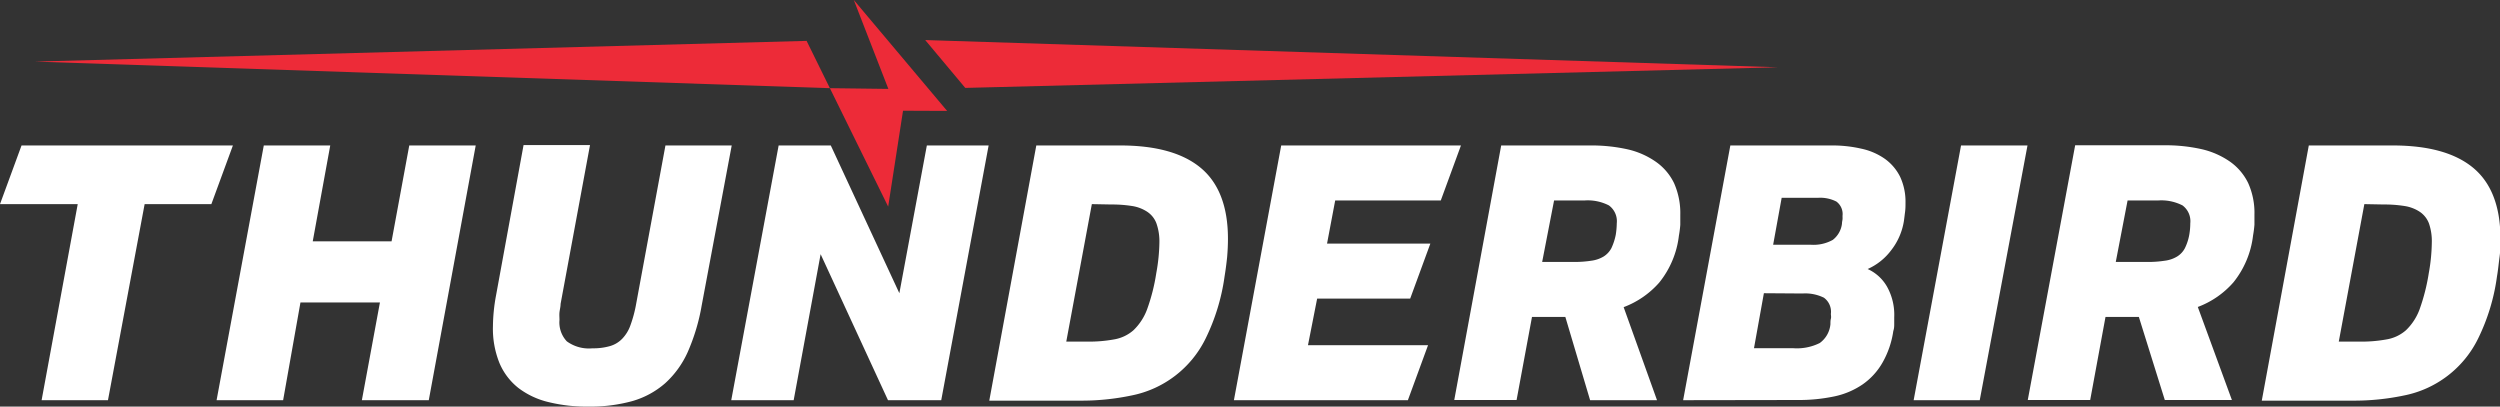
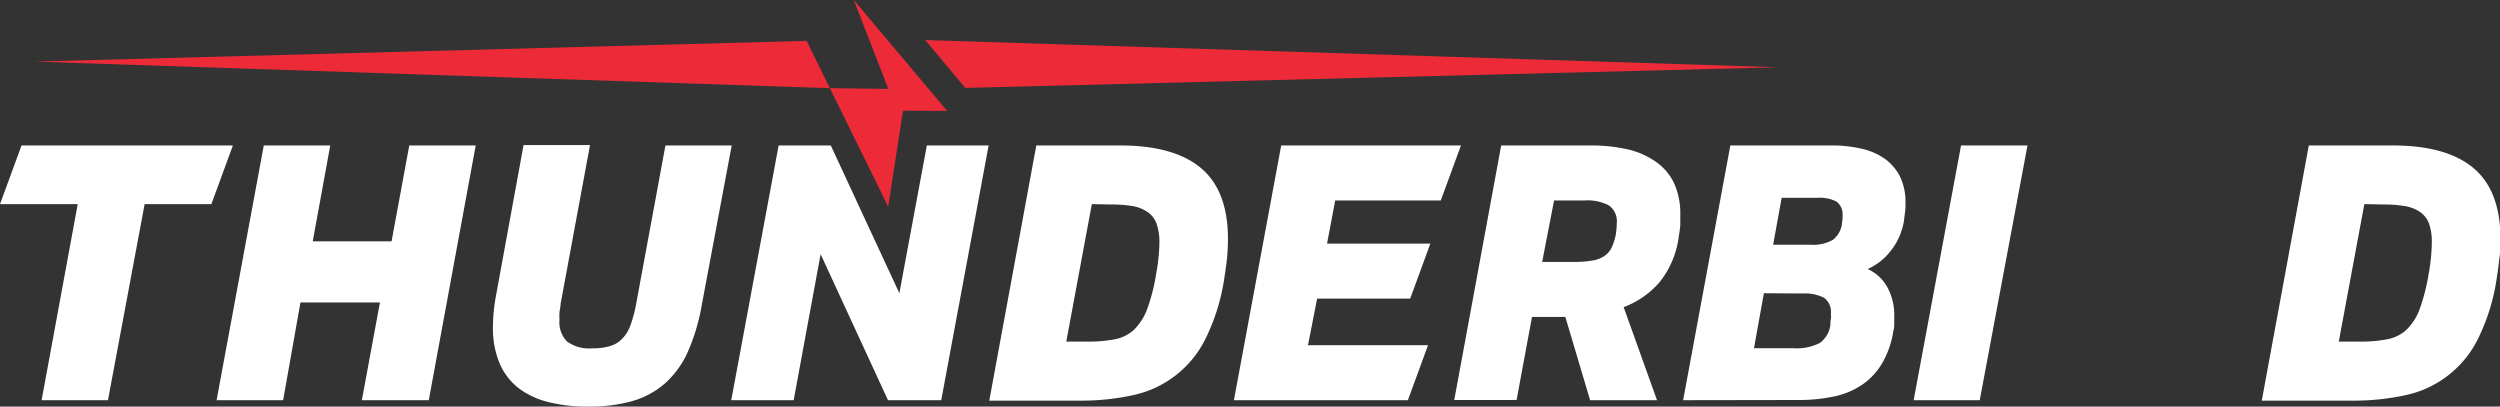
<svg xmlns="http://www.w3.org/2000/svg" id="Layer_3" data-name="Layer 3" viewBox="0 0 272.75 44.36">
  <rect x="0" y="0" width="272.75" height="44.36" fill="#333333" stroke="none" />
  <defs>
    <style>.cls-1{fill:#fff;}.cls-2{fill:#ed2b38;}</style>
  </defs>
  <path class="cls-1" d="M24,34.69,20,56.08H12.76L16.7,34.69H8.22l2.35-6.4H33.63l-2.35,6.4Z" transform="translate(-8.22 -12.42)" />
  <path class="cls-1" d="M49.67,45.42H41L39.11,56.08H31.85L37,28.29h7.25L42.34,38.75h8.6l1.93-10.46h7.25L55,56.08H47.7Z" transform="translate(-8.22 -12.42)" />
  <path class="cls-1" d="M88.05,28.29,84.77,45.77a21.7,21.7,0,0,1-1.52,5.06,10.24,10.24,0,0,1-2.47,3.41,9.35,9.35,0,0,1-3.58,1.94,17.27,17.27,0,0,1-4.81.6,17.45,17.45,0,0,1-4.32-.49,8.79,8.79,0,0,1-3.29-1.54A6.85,6.85,0,0,1,62.7,52,10,10,0,0,1,62,48a19.12,19.12,0,0,1,.34-3.36l3-16.39h7.25L69.38,45.58c0,.31-.09.62-.12.91s0,.58,0,.84a3,3,0,0,0,.8,2.33,4.08,4.08,0,0,0,2.8.76,6.51,6.51,0,0,0,1.9-.24,3,3,0,0,0,1.34-.8,4.06,4.06,0,0,0,.91-1.5,13.87,13.87,0,0,0,.62-2.34l3.19-17.25Z" transform="translate(-8.22 -12.42)" />
  <path class="cls-1" d="M97.75,40.15,94.81,56.08H88l5.17-27.79h5.69l7.48,16.12,3-16.12h6.74l-5.17,27.79h-5.81Z" transform="translate(-8.22 -12.42)" />
  <path class="cls-1" d="M121.28,28.29h9.15c3.87,0,6.79.8,8.76,2.42s3,4.2,3,7.76q0,.95-.09,2c-.07.68-.16,1.38-.28,2.11a22.28,22.28,0,0,1-2.07,6.78,11.47,11.47,0,0,1-8.05,6.2,26.45,26.45,0,0,1-5.65.57h-9.9Zm6.06,6.4-2.79,15h2.35a15.05,15.05,0,0,0,2.86-.24,4.27,4.27,0,0,0,2.12-1,6.07,6.07,0,0,0,1.49-2.29,20.66,20.66,0,0,0,1-3.94,20,20,0,0,0,.34-3.32,5.91,5.91,0,0,0-.32-2.1,2.61,2.61,0,0,0-1-1.27,4.15,4.15,0,0,0-1.63-.63,14,14,0,0,0-2.29-.17Z" transform="translate(-8.22 -12.42)" />
  <path class="cls-1" d="M142.84,56.08,148,28.29h19.61l-2.2,6H153.89L153,39h11.27l-2.2,6H151.92l-1,5.08h13.1l-2.2,6Z" transform="translate(-8.22 -12.42)" />
  <path class="cls-1" d="M179,47h-3.64l-1.68,9.06h-6.8L172,28.29h9.7a18.08,18.08,0,0,1,4.08.42,8.76,8.76,0,0,1,3.08,1.35,6.06,6.06,0,0,1,2,2.34,8.05,8.05,0,0,1,.68,3.46c0,.34,0,.7,0,1.09a11.7,11.7,0,0,1-.15,1.17,10,10,0,0,1-2.14,5.12,9.71,9.71,0,0,1-3.89,2.69L189,56.08H181.7Zm-2.53-6h3.39a12.37,12.37,0,0,0,2-.14,3.47,3.47,0,0,0,1.34-.47,2.42,2.42,0,0,0,.82-.89,6.33,6.33,0,0,0,.48-1.47,8.59,8.59,0,0,0,.11-1.25,2.13,2.13,0,0,0-.86-1.95,5.06,5.06,0,0,0-2.64-.54h-3.34Z" transform="translate(-8.22 -12.42)" />
  <path class="cls-1" d="M191.85,56.08,197,28.29H208a14.13,14.13,0,0,1,3.29.35,7,7,0,0,1,2.57,1.11,5.31,5.31,0,0,1,1.66,1.95,6.44,6.44,0,0,1,.59,2.87c0,.31,0,.63-.05,1s-.08.67-.13,1a6.94,6.94,0,0,1-1.42,3.2,6.48,6.48,0,0,1-2.53,2,4.63,4.63,0,0,1,2.1,1.9,6.3,6.3,0,0,1,.8,3.37c0,.21,0,.44,0,.69s0,.51-.1.8A9.76,9.76,0,0,1,213.59,52a7.31,7.31,0,0,1-2.16,2.36,8.59,8.59,0,0,1-3.1,1.31,18.62,18.62,0,0,1-4,.39Zm8.81-11.67-1.08,6h4.28a5.57,5.57,0,0,0,2.9-.57,2.85,2.85,0,0,0,1.16-2.05c0-.2,0-.41.05-.6s0-.37,0-.53a1.9,1.9,0,0,0-.76-1.76,4.6,4.6,0,0,0-2.33-.46ZM202.6,34l-.93,5.12h4.09a4.32,4.32,0,0,0,2.42-.53,2.64,2.64,0,0,0,1-1.77c0-.19.05-.35.06-.49s0-.27,0-.37a1.69,1.69,0,0,0-.67-1.55,3.88,3.88,0,0,0-2-.41Z" transform="translate(-8.22 -12.42)" />
  <path class="cls-1" d="M224.21,56.08H217l5.17-27.79h7.25Z" transform="translate(-8.22 -12.42)" />
-   <path class="cls-1" d="M241.57,47h-3.64l-1.67,9.06h-6.81l5.17-27.79h9.71a18,18,0,0,1,4.07.42,8.89,8.89,0,0,1,3.09,1.35,6.13,6.13,0,0,1,2,2.34,7.91,7.91,0,0,1,.69,3.46c0,.34,0,.7,0,1.09a11.7,11.7,0,0,1-.15,1.17,10,10,0,0,1-2.14,5.12,9.65,9.65,0,0,1-3.89,2.69l3.72,10.15h-7.32Zm-2.52-6h3.38a12.19,12.19,0,0,0,2-.14,3.41,3.41,0,0,0,1.34-.47,2.34,2.34,0,0,0,.82-.89,5.51,5.51,0,0,0,.48-1.47,7.38,7.38,0,0,0,.11-1.25,2.14,2.14,0,0,0-.85-1.95,5.06,5.06,0,0,0-2.64-.54h-3.35Z" transform="translate(-8.22 -12.42)" />
  <path class="cls-1" d="M260.11,28.29h9.15c3.87,0,6.79.8,8.76,2.42s3,4.2,3,7.76c0,.63,0,1.28-.1,2s-.15,1.38-.28,2.11a22,22,0,0,1-2.06,6.78,11.47,11.47,0,0,1-8.05,6.2,26.47,26.47,0,0,1-5.66.57h-9.89Zm6.06,6.4-2.79,15h2.35a15.05,15.05,0,0,0,2.86-.24,4.27,4.27,0,0,0,2.12-1,6.07,6.07,0,0,0,1.49-2.29,21.44,21.44,0,0,0,1-3.94,19.83,19.83,0,0,0,.33-3.32,5.93,5.93,0,0,0-.31-2.1,2.67,2.67,0,0,0-1-1.27,4.14,4.14,0,0,0-1.64-.63,13.87,13.87,0,0,0-2.28-.17Z" transform="translate(-8.22 -12.42)" />
  <polygon class="cls-2" points="96.9 22.54 90.54 9.62 96.92 9.7 93.15 0 103.33 12.1 98.52 12.08 96.9 22.54" />
  <polygon class="cls-2" points="100.94 4.37 105.31 9.59 193.98 7.34 100.94 4.37" />
  <polygon class="cls-2" points="88 4.46 90.54 9.62 3.79 6.72 88 4.46" />
</svg>